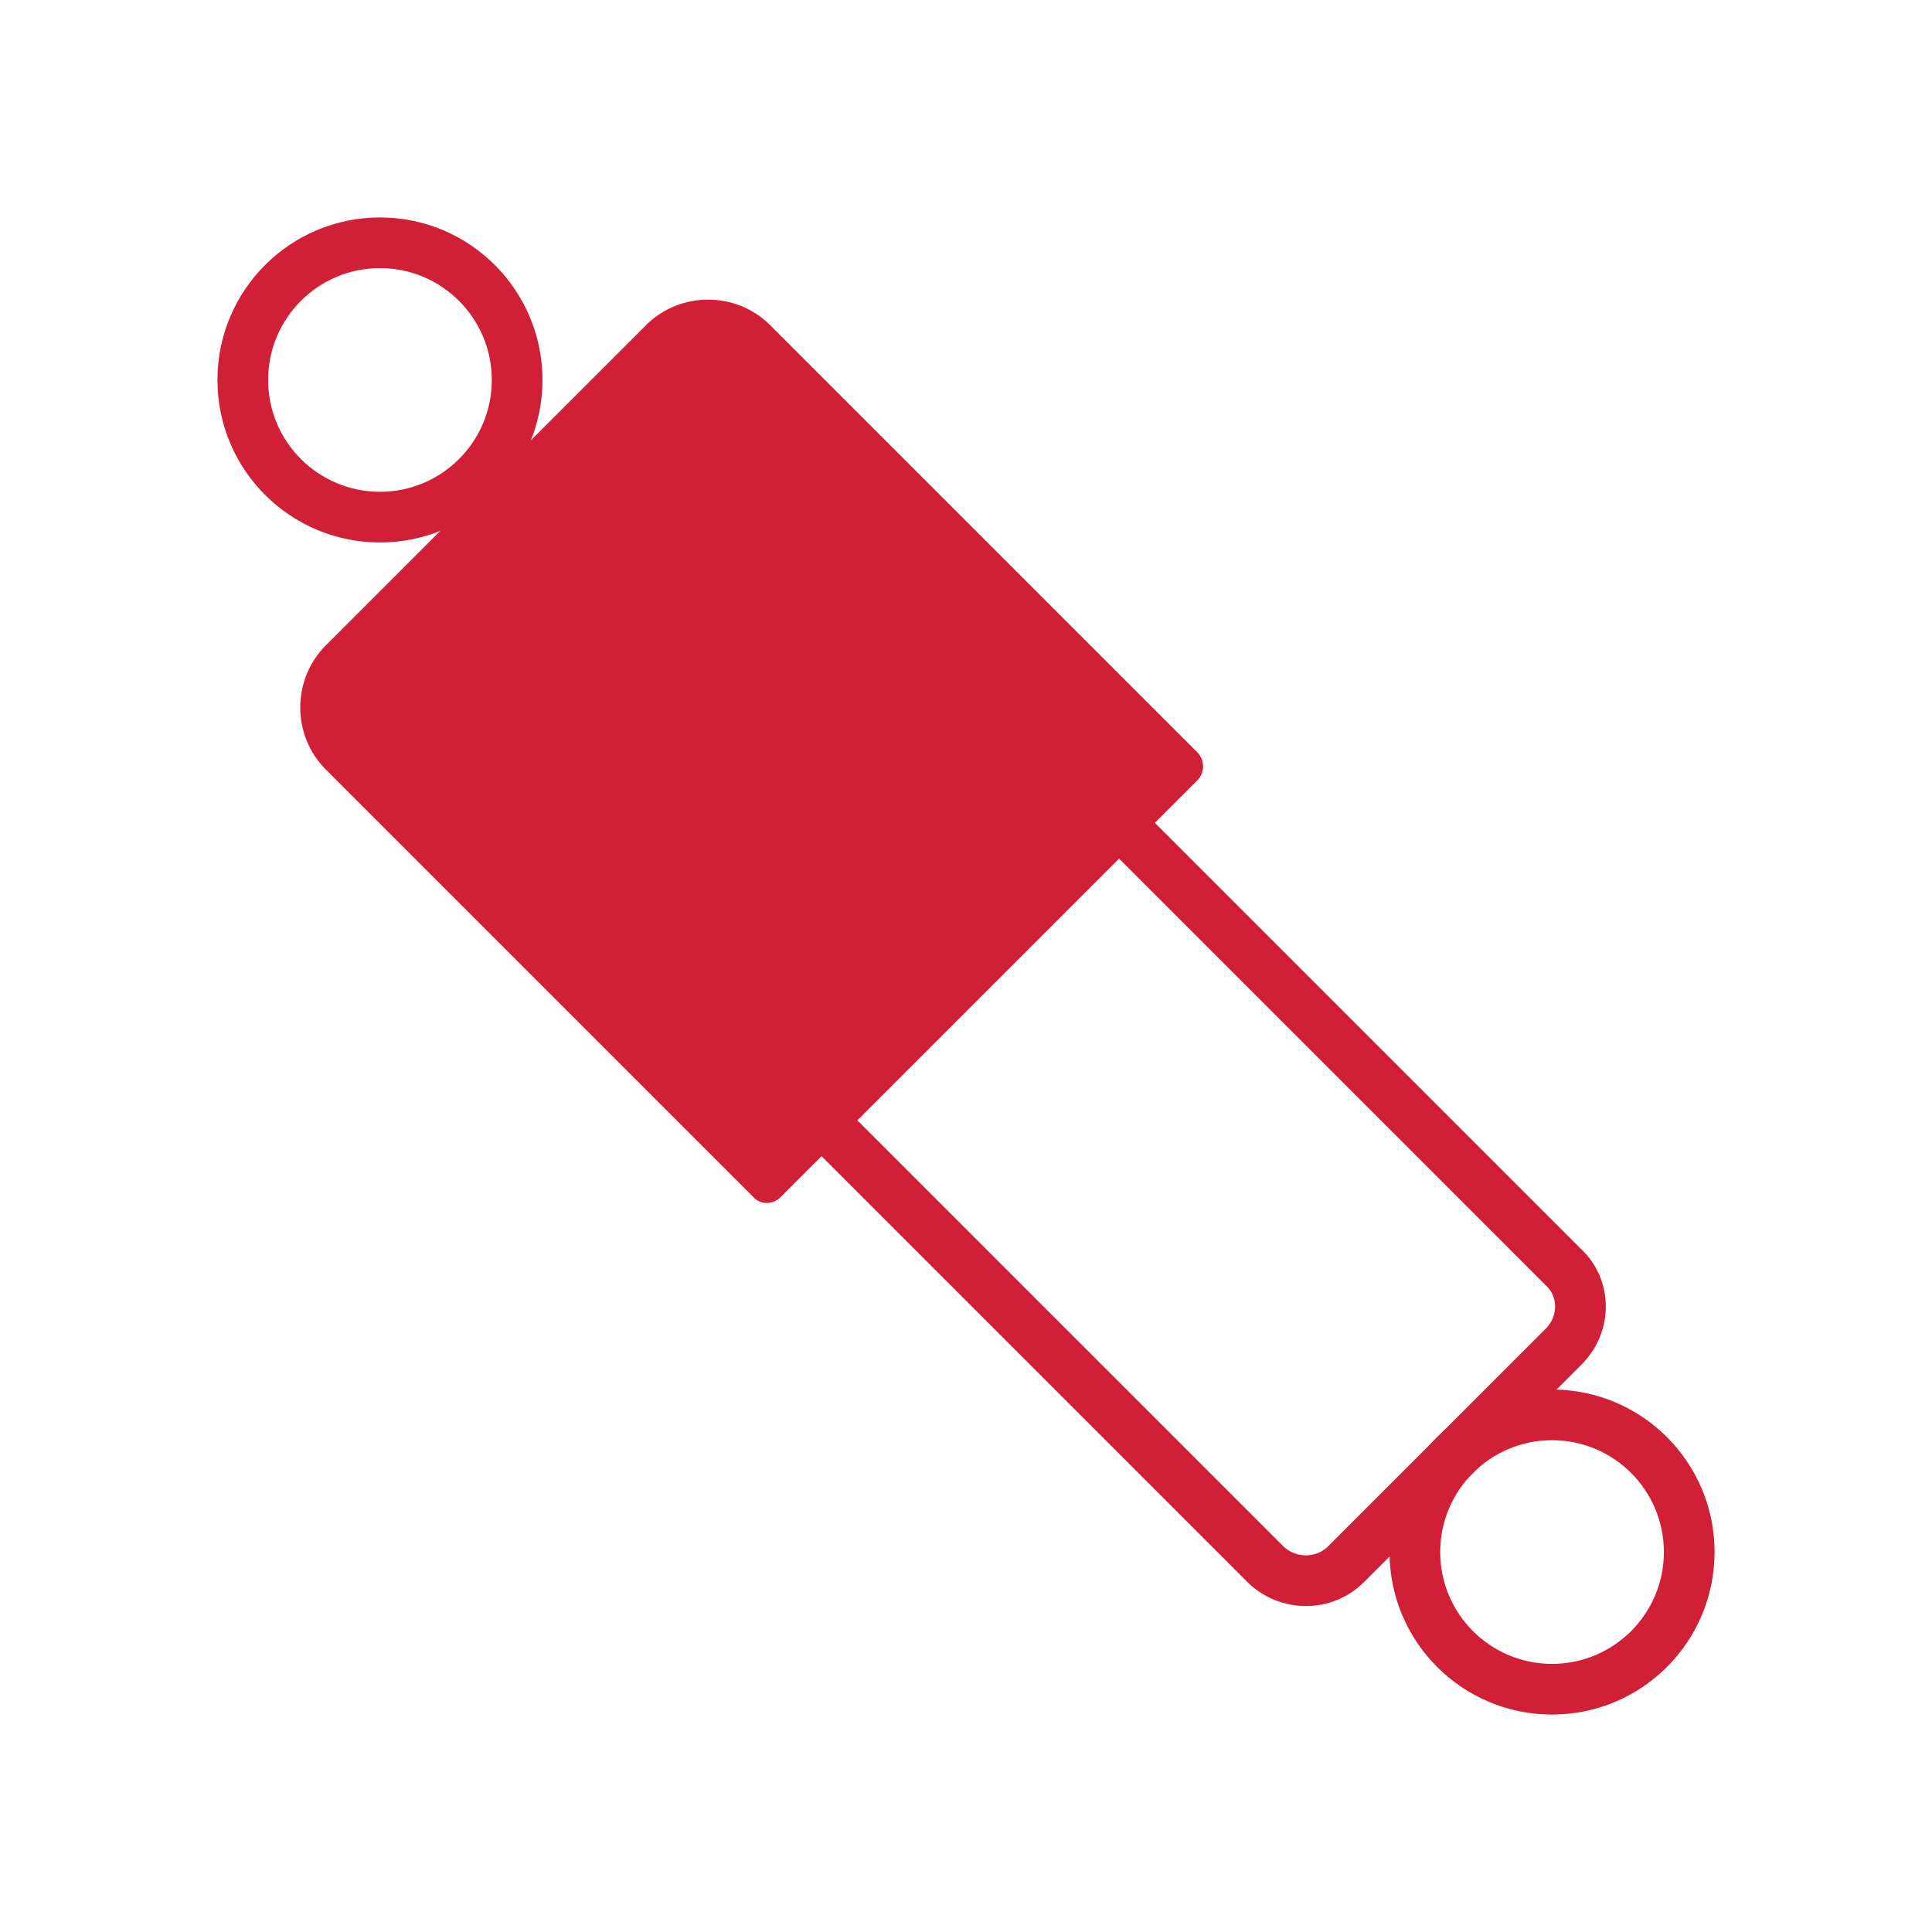
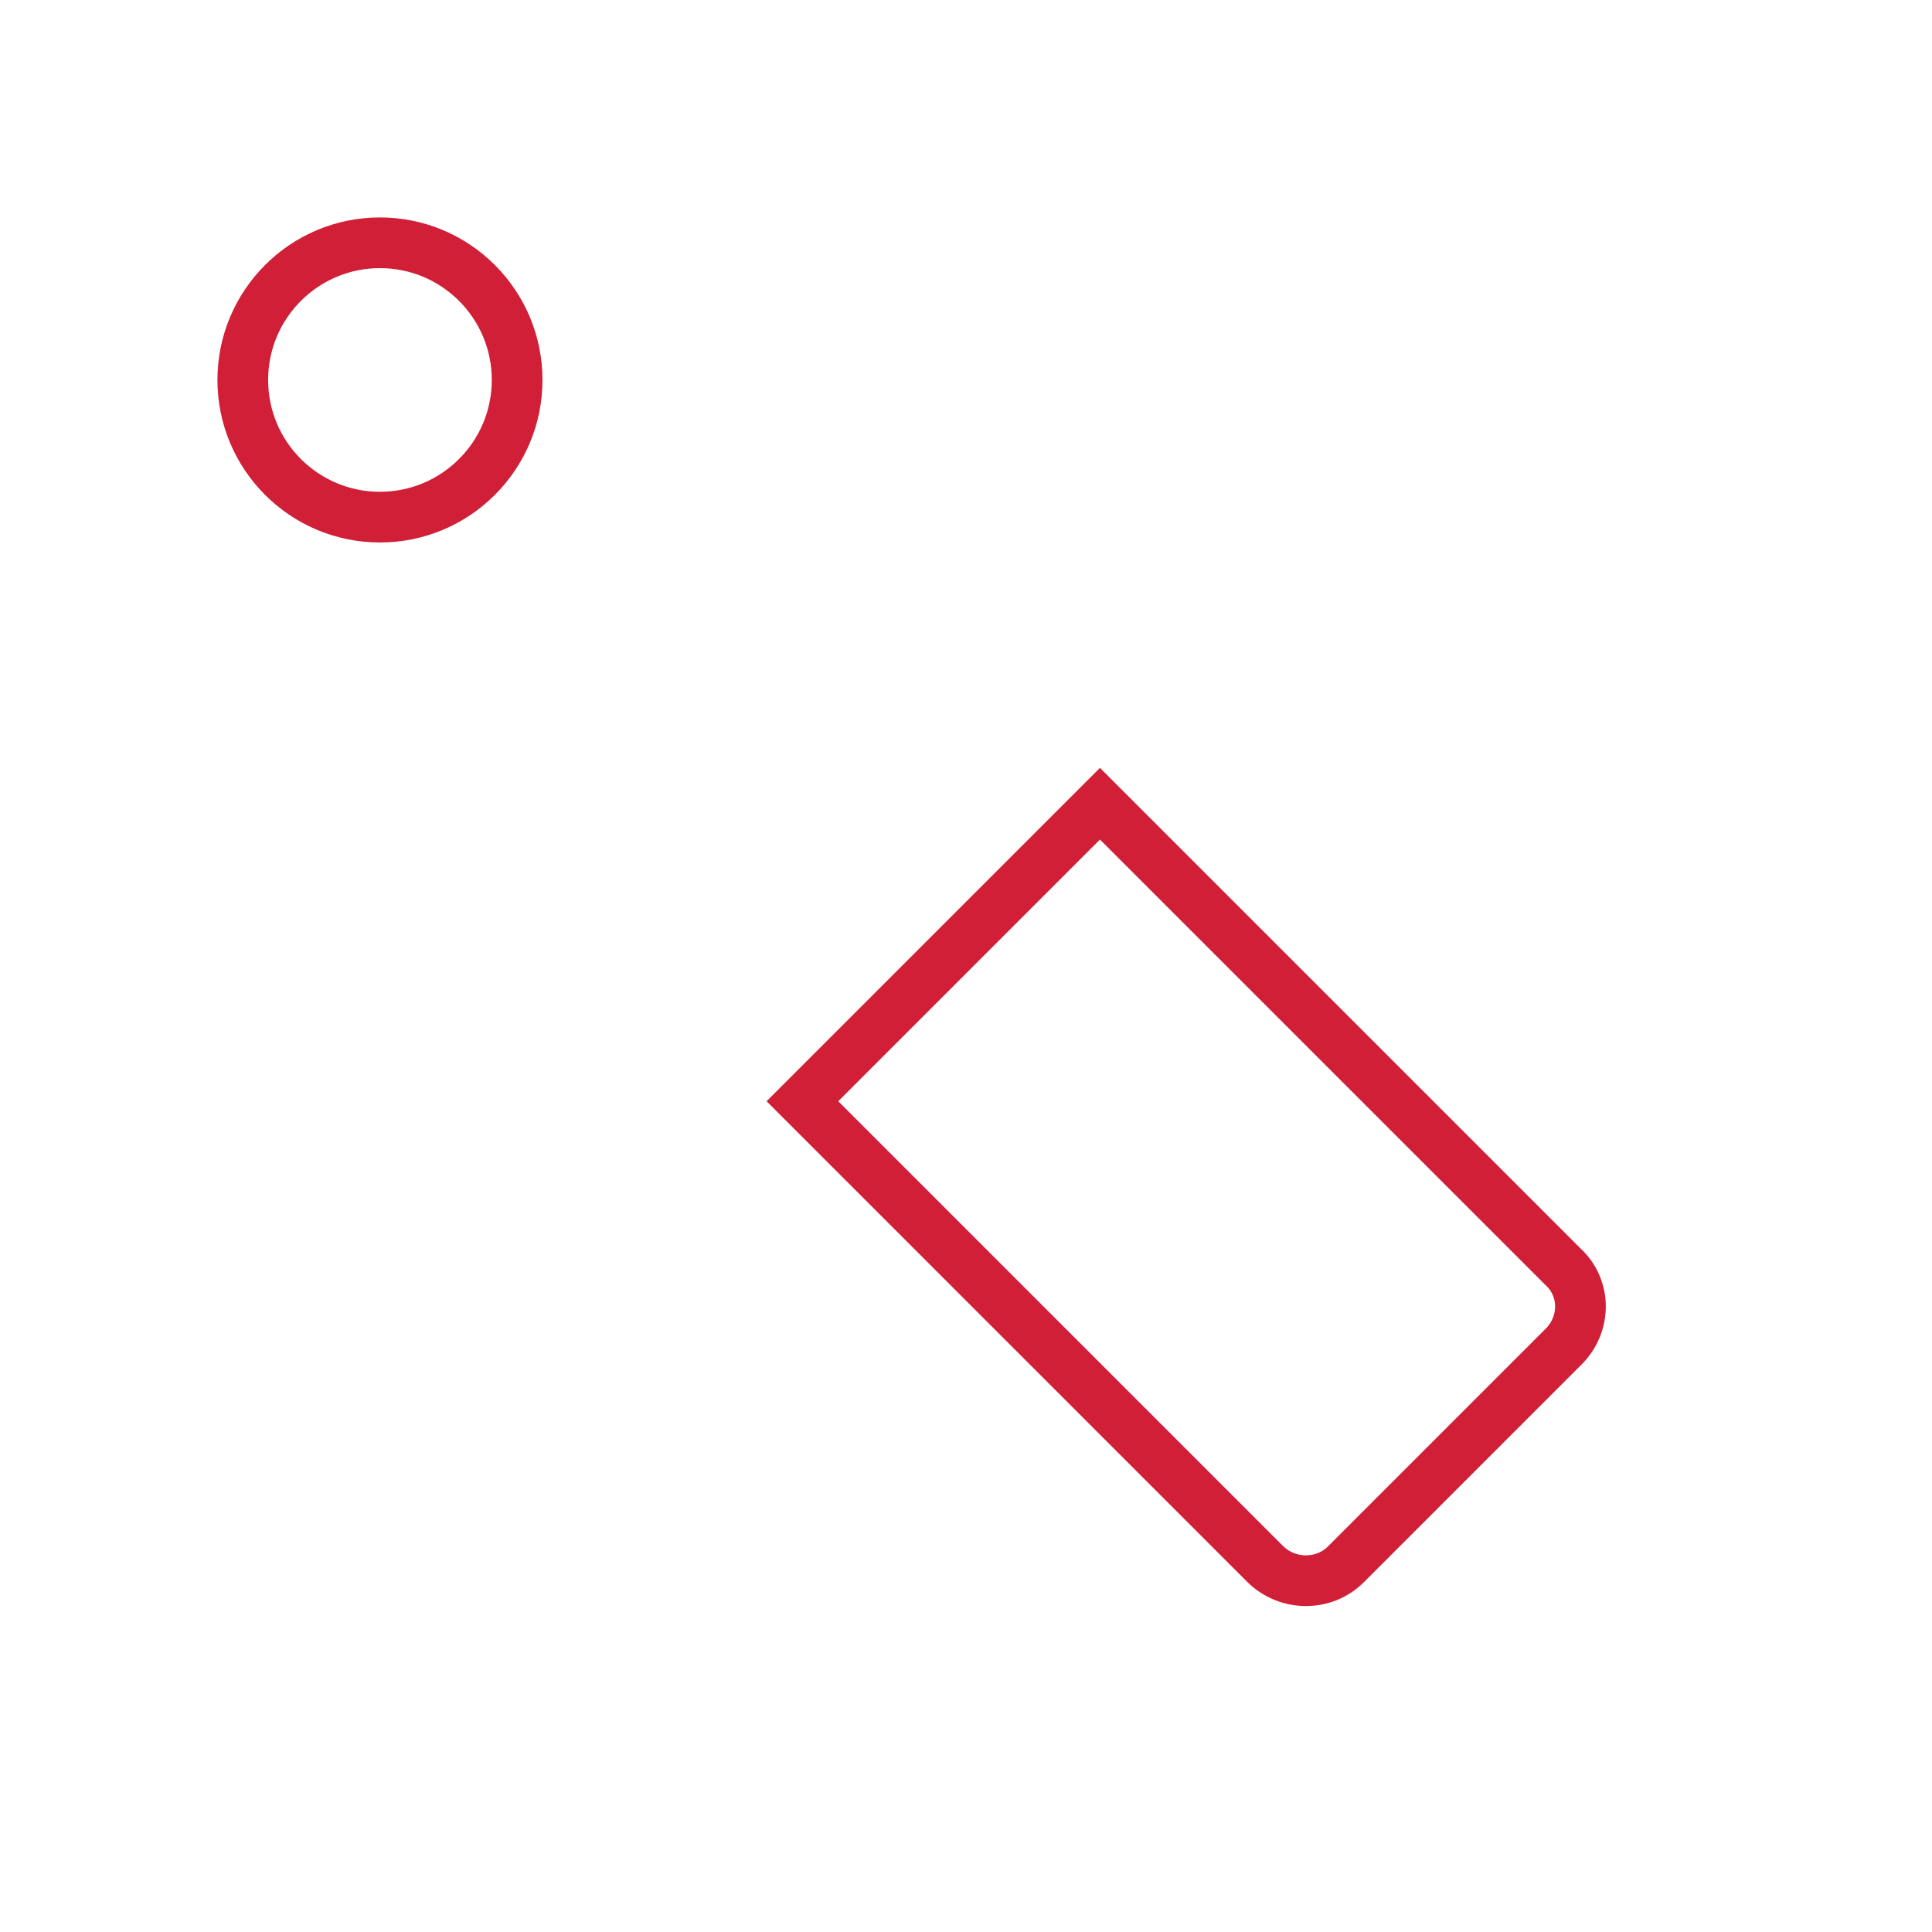
<svg xmlns="http://www.w3.org/2000/svg" version="1.1" id="Layer_1" x="0px" y="0px" viewBox="0 0 300 300" style="enable-background:new 0 0 300 300;" xml:space="preserve">
  <style type="text/css">
	.st0{fill:none;stroke:#D01F37;stroke-width:7.872;stroke-miterlimit:10;}
	.st1{fill:#D01F37;}
</style>
  <g>
    <path class="st0" d="M242.8,209.1l-33.8,33.8c-3.4,3.4-9,3.4-12.5,0l-71.9-71.9l46.2-46.2l71.9,71.9   C246.3,200,246.3,205.6,242.8,209.1z" />
-     <path class="st1" d="M185.9,121.2l-64.7,64.7c-1.2,1.2-3.1,1.2-4.2,0l-66.4-66.4c-5.3-5.3-5.3-14,0-19.3l49.7-49.7   c5.3-5.3,14-5.3,19.3,0l66.4,66.4C187.1,118.1,187.1,120,185.9,121.2z" />
    <circle class="st0" cx="59" cy="59" r="21.3" />
-     <circle class="st0" cx="241" cy="241" r="21.3" />
  </g>
</svg>